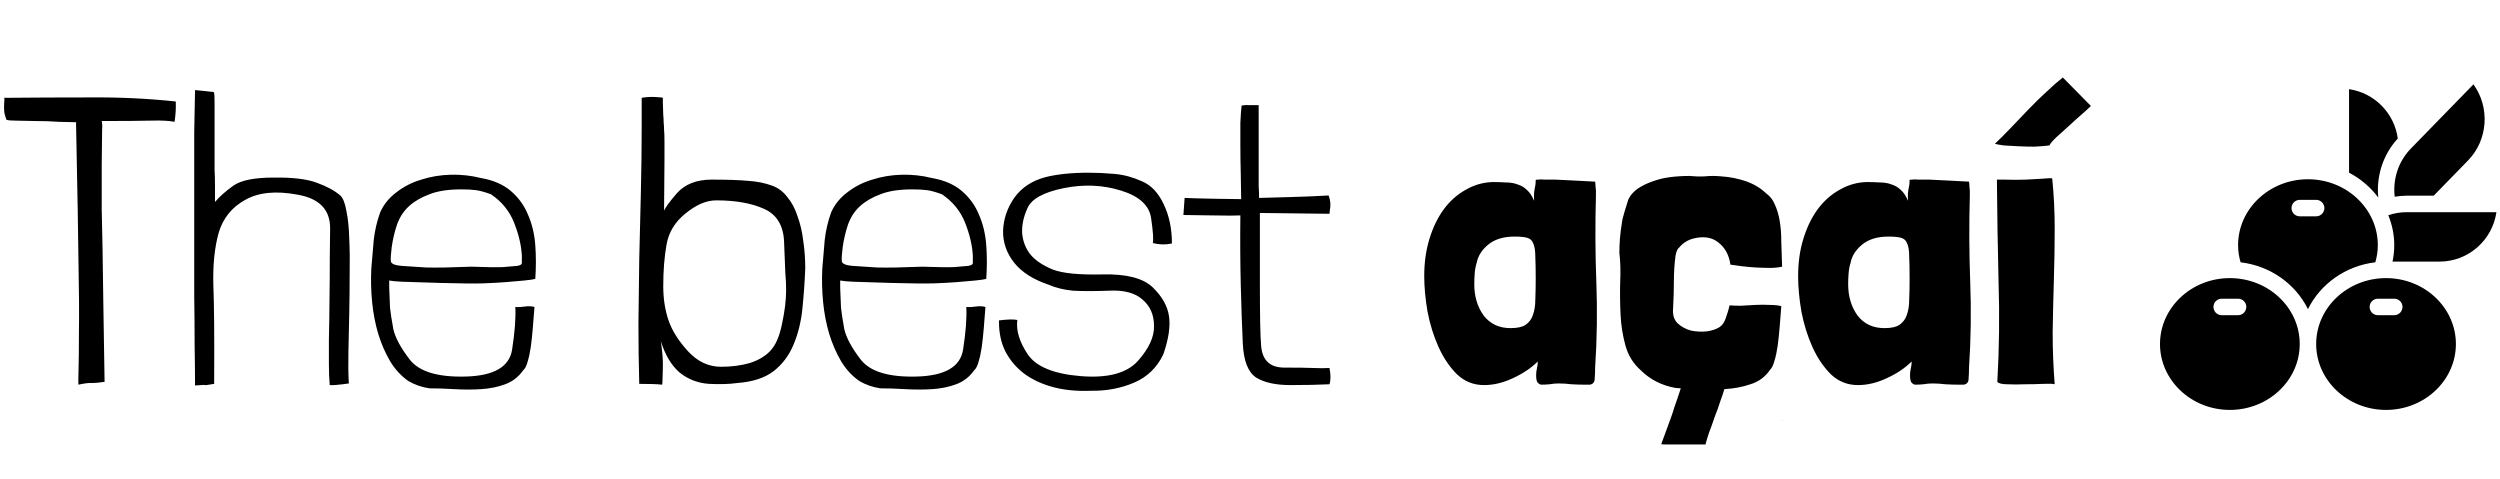
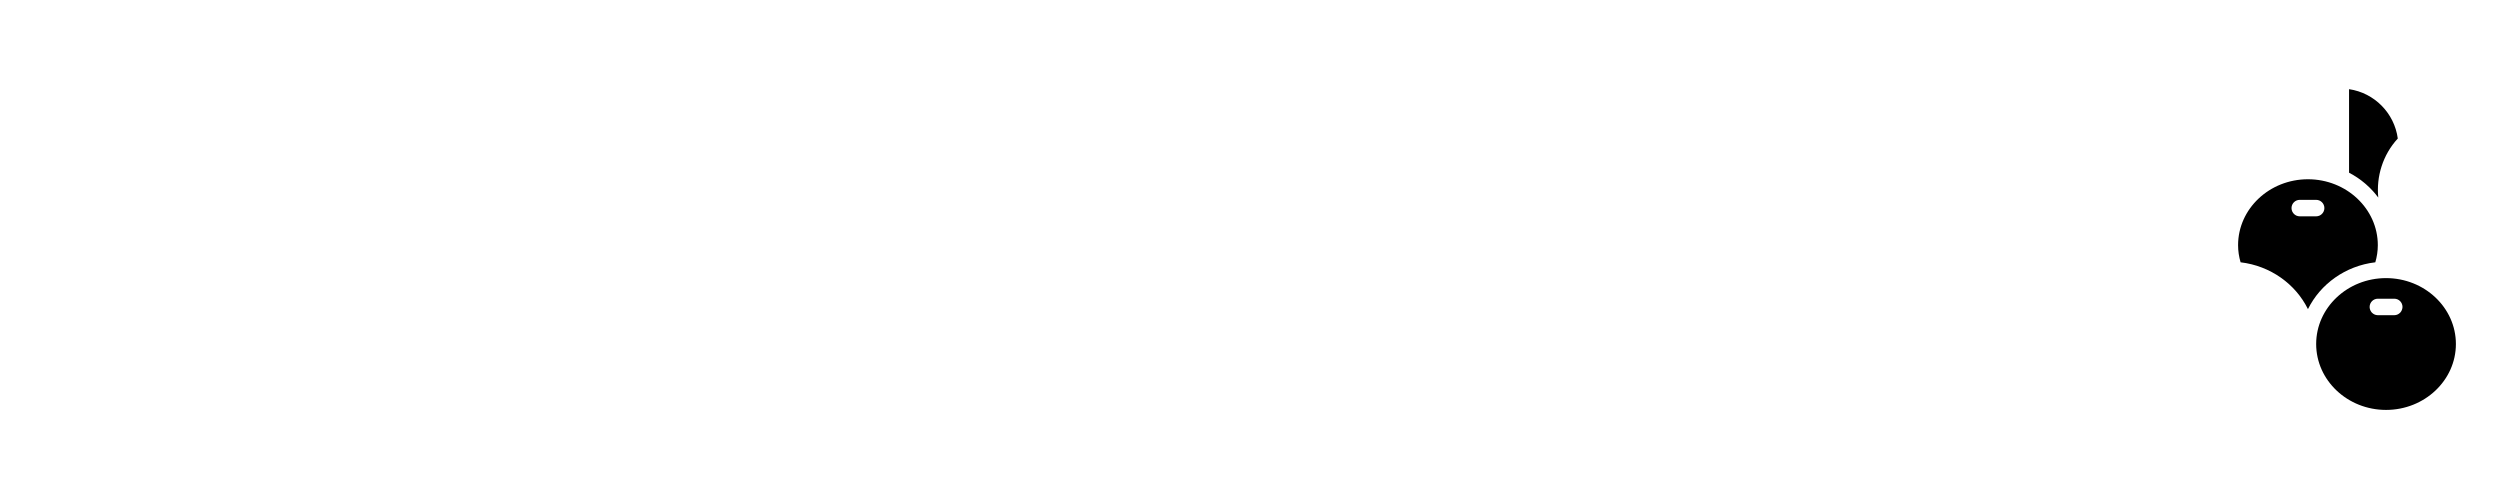
<svg xmlns="http://www.w3.org/2000/svg" width="553" height="106" viewBox="0 0 553 106" fill="none">
-   <path d="M19.8 21.55C26.34 21.49 32.7 21.79 38.88 22.45C38.94 23.89 38.85 25.39 38.61 26.95C37.47 26.71 35.76 26.62 33.48 26.68C31.2 26.74 27.54 26.77 22.5 26.77C22.62 27.37 22.65 28 22.59 28.66C22.59 29.26 22.56 31.81 22.5 36.31C22.5 40.81 22.5 44.17 22.5 46.39C22.56 48.55 22.62 51.37 22.68 54.85C22.74 58.27 22.8 62.41 22.86 67.27C22.92 72.07 23.01 77.74 23.13 84.28V84.37V84.46C21.93 84.64 21 84.73 20.34 84.73C19.68 84.67 18.69 84.79 17.37 85.09C17.31 84.85 17.31 83.77 17.37 81.85C17.43 79.93 17.46 77.08 17.46 73.3C17.52 69.46 17.49 64.57 17.37 58.63C17.31 52.69 17.13 42.37 16.83 27.67V27.04C16.05 27.04 14.82 27.01 13.14 26.95C11.46 26.83 9.63 26.77 7.65 26.77C5.67 26.71 4.23 26.68 3.33 26.68C2.43 26.68 1.8 26.62 1.44 26.5C1.32 26.26 1.17 25.78 0.99 25.06C0.87 24.34 0.87 23.26 0.99 21.82C0.99 21.76 0.96 21.73 0.9 21.73C0.9 21.73 0.9 21.7 0.9 21.64C7.02 21.58 13.32 21.55 19.8 21.55ZM47.552 40.99C47.552 42.37 47.552 43.6 47.552 44.68C48.572 43.48 49.922 42.28 51.602 41.08C53.282 39.88 56.252 39.28 60.512 39.28C64.772 39.22 67.982 39.61 70.142 40.45C72.302 41.23 74.012 42.16 75.272 43.24C75.872 43.78 76.322 44.92 76.622 46.66C76.982 48.34 77.192 50.38 77.252 52.78C77.372 55.18 77.402 57.82 77.342 60.7C77.342 63.52 77.312 66.4 77.252 69.34C77.192 72.22 77.132 75.01 77.072 77.71C77.012 80.41 77.042 82.78 77.162 84.82C75.062 85.12 73.652 85.24 72.932 85.18C72.812 83.8 72.752 82.24 72.752 80.5C72.752 78.76 72.752 76.96 72.752 75.1C72.812 73.24 72.872 68.83 72.932 61.87C72.932 58.57 72.962 54.82 73.022 50.62C73.082 46.42 70.682 43.9 65.822 43.06C61.022 42.16 57.152 42.55 54.212 44.23C51.272 45.85 49.322 48.28 48.362 51.52C47.462 54.76 47.072 58.6 47.192 63.04C47.372 67.42 47.432 74.59 47.372 84.55V84.91C45.992 85.15 45.302 85.24 45.302 85.18C45.302 85.12 44.582 85.15 43.142 85.27C43.142 82.81 43.112 79.87 43.052 76.45C43.052 72.97 43.022 69.25 42.962 65.29C42.962 61.33 42.962 57.25 42.962 53.05C42.962 48.79 42.962 44.65 42.962 40.63C42.962 36.61 42.962 32.83 42.962 29.29C43.022 25.69 43.082 22.57 43.142 19.93C43.862 19.99 44.492 20.05 45.032 20.11C45.632 20.17 46.172 20.23 46.652 20.29C47.132 20.29 47.372 20.38 47.372 20.56C47.432 20.86 47.462 21.67 47.462 22.99C47.462 24.25 47.462 25.78 47.462 27.58C47.462 29.32 47.462 31.21 47.462 33.25C47.462 35.23 47.462 36.67 47.462 37.57C47.522 38.47 47.552 39.61 47.552 40.99ZM88.974 62.32C87.654 62.26 86.694 62.17 86.094 62.05V63.67C86.154 65.47 86.214 66.94 86.274 68.08C86.394 69.22 86.634 70.78 86.994 72.76C87.414 74.68 88.644 76.96 90.684 79.6C92.784 82.24 96.924 83.47 103.104 83.29C109.284 83.11 112.674 81.13 113.274 77.35C113.874 73.51 114.114 70.36 113.994 67.9C114.594 67.96 115.284 67.93 116.064 67.81C116.844 67.69 117.564 67.72 118.224 67.9C118.104 69.46 117.984 70.99 117.864 72.49C117.744 73.99 117.594 75.4 117.414 76.72C117.234 77.98 116.994 79.09 116.694 80.05C116.454 80.95 116.124 81.58 115.704 81.94C114.684 83.38 113.364 84.4 111.744 85C110.124 85.6 108.354 85.96 106.434 86.08C104.514 86.2 102.534 86.2 100.494 86.08C98.514 85.96 96.684 85.9 95.004 85.9C93.324 85.66 91.764 85.12 90.324 84.28C88.704 83.14 87.354 81.67 86.274 79.87C85.194 78.01 84.324 76 83.664 73.84C83.004 71.62 82.554 69.28 82.314 66.82C82.074 64.36 82.014 61.9 82.134 59.44C82.314 57.22 82.494 55.09 82.674 53.05C82.914 50.95 83.394 48.91 84.114 46.93C84.894 45.19 86.094 43.72 87.714 42.52C89.334 41.26 91.164 40.33 93.204 39.73C95.244 39.07 97.404 38.71 99.684 38.65C101.964 38.59 104.184 38.83 106.344 39.37C109.104 39.85 111.324 40.81 113.004 42.25C114.684 43.69 115.944 45.43 116.784 47.47C117.684 49.51 118.224 51.76 118.404 54.22C118.584 56.68 118.584 59.17 118.404 61.69C117.984 61.81 117.174 61.93 115.974 62.05C114.834 62.17 113.454 62.29 111.834 62.41C110.274 62.53 108.594 62.62 106.794 62.68C104.994 62.74 101.904 62.71 97.524 62.59C93.144 62.47 90.294 62.38 88.974 62.32ZM113.724 49.27C112.704 46.69 110.994 44.59 108.594 42.97C107.274 42.49 106.194 42.19 105.354 42.07C104.514 41.95 103.404 41.89 102.024 41.89C99.144 41.89 96.804 42.25 95.004 42.97C93.204 43.63 91.704 44.5 90.504 45.58C89.304 46.66 88.404 48.04 87.804 49.72C87.264 51.34 86.874 53.02 86.634 54.76C86.454 56.2 86.394 57.22 86.454 57.82C86.574 58.36 87.354 58.69 88.794 58.81C90.294 58.93 92.124 59.05 94.284 59.17C96.504 59.23 99.834 59.17 104.274 58.99C107.574 59.11 109.914 59.14 111.294 59.08C112.734 58.96 113.784 58.87 114.444 58.81C115.104 58.69 115.434 58.48 115.434 58.18C115.434 57.82 115.434 57.28 115.434 56.56C115.314 54.28 114.744 51.85 113.724 49.27ZM145.002 21.46C146.082 21.52 146.622 21.58 146.622 21.64V22.63C146.682 23.83 146.712 24.76 146.712 25.42C146.772 26.02 146.802 26.59 146.802 27.13C146.862 27.61 146.892 28.15 146.892 28.75C146.952 29.29 146.982 30.1 146.982 31.18C146.982 32.2 146.982 33.58 146.982 35.32C146.982 37.06 146.952 40.84 146.892 46.66C147.012 46.12 147.942 44.83 149.682 42.79C151.482 40.75 154.062 39.73 157.422 39.73C160.842 39.73 163.512 39.82 165.432 40C167.412 40.12 169.212 40.48 170.832 41.08C172.152 41.56 173.262 42.4 174.162 43.6C175.122 44.74 175.872 46.15 176.412 47.83C177.012 49.45 177.432 51.25 177.672 53.23C177.972 55.21 178.122 57.25 178.122 59.35C178.002 62.35 177.792 65.32 177.492 68.26C177.192 71.2 176.532 73.87 175.512 76.27C174.552 78.61 173.082 80.56 171.102 82.12C169.122 83.62 166.422 84.49 163.002 84.73C161.322 84.97 159.252 85.03 156.792 84.91C154.332 84.73 152.172 83.89 150.312 82.39C148.512 80.83 147.132 78.52 146.172 75.46C146.532 77.86 146.682 79.81 146.622 81.31C146.562 82.81 146.532 83.86 146.532 84.46C146.532 84.76 146.502 84.97 146.442 85.09C145.482 84.97 143.802 84.91 141.402 84.91C141.282 80.59 141.222 76.12 141.222 71.5C141.282 66.82 141.342 62.08 141.402 57.28C141.522 52.42 141.642 47.5 141.762 42.52C141.882 37.54 141.942 32.56 141.942 27.58V21.64C142.902 21.46 143.922 21.4 145.002 21.46ZM173.712 60.34C173.652 59.02 173.562 56.77 173.442 53.59C173.322 49.93 171.852 47.47 169.032 46.21C166.272 44.95 162.732 44.32 158.412 44.32C156.252 44.32 154.002 45.28 151.662 47.2C149.322 49.06 147.912 51.37 147.432 54.13C146.952 56.83 146.712 59.89 146.712 63.31C146.712 66.07 147.102 68.59 147.882 70.87C148.662 73.15 150.102 75.43 152.202 77.71C154.302 79.99 156.732 81.13 159.492 81.13C161.772 81.13 163.872 80.86 165.792 80.32C167.712 79.72 169.242 78.82 170.382 77.62C171.582 76.36 172.452 74.35 172.992 71.59C173.592 68.83 173.892 66.34 173.892 64.12C173.892 62.92 173.832 61.66 173.712 60.34ZM188.73 62.32C187.41 62.26 186.45 62.17 185.85 62.05V63.67C185.91 65.47 185.97 66.94 186.03 68.08C186.15 69.22 186.39 70.78 186.75 72.76C187.17 74.68 188.4 76.96 190.44 79.6C192.54 82.24 196.68 83.47 202.86 83.29C209.04 83.11 212.43 81.13 213.03 77.35C213.63 73.51 213.87 70.36 213.75 67.9C214.35 67.96 215.04 67.93 215.82 67.81C216.6 67.69 217.32 67.72 217.98 67.9C217.86 69.46 217.74 70.99 217.62 72.49C217.5 73.99 217.35 75.4 217.17 76.72C216.99 77.98 216.75 79.09 216.45 80.05C216.21 80.95 215.88 81.58 215.46 81.94C214.44 83.38 213.12 84.4 211.5 85C209.88 85.6 208.11 85.96 206.19 86.08C204.27 86.2 202.29 86.2 200.25 86.08C198.27 85.96 196.44 85.9 194.76 85.9C193.08 85.66 191.52 85.12 190.08 84.28C188.46 83.14 187.11 81.67 186.03 79.87C184.95 78.01 184.08 76 183.42 73.84C182.76 71.62 182.31 69.28 182.07 66.82C181.83 64.36 181.77 61.9 181.89 59.44C182.07 57.22 182.25 55.09 182.43 53.05C182.67 50.95 183.15 48.91 183.87 46.93C184.65 45.19 185.85 43.72 187.47 42.52C189.09 41.26 190.92 40.33 192.96 39.73C195 39.07 197.16 38.71 199.44 38.65C201.72 38.59 203.94 38.83 206.1 39.37C208.86 39.85 211.08 40.81 212.76 42.25C214.44 43.69 215.7 45.43 216.54 47.47C217.44 49.51 217.98 51.76 218.16 54.22C218.34 56.68 218.34 59.17 218.16 61.69C217.74 61.81 216.93 61.93 215.73 62.05C214.59 62.17 213.21 62.29 211.59 62.41C210.03 62.53 208.35 62.62 206.55 62.68C204.75 62.74 201.66 62.71 197.28 62.59C192.9 62.47 190.05 62.38 188.73 62.32ZM213.48 49.27C212.46 46.69 210.75 44.59 208.35 42.97C207.03 42.49 205.95 42.19 205.11 42.07C204.27 41.95 203.16 41.89 201.78 41.89C198.9 41.89 196.56 42.25 194.76 42.97C192.96 43.63 191.46 44.5 190.26 45.58C189.06 46.66 188.16 48.04 187.56 49.72C187.02 51.34 186.63 53.02 186.39 54.76C186.21 56.2 186.15 57.22 186.21 57.82C186.33 58.36 187.11 58.69 188.55 58.81C190.05 58.93 191.88 59.05 194.04 59.17C196.26 59.23 199.59 59.17 204.03 58.99C207.33 59.11 209.67 59.14 211.05 59.08C212.49 58.96 213.54 58.87 214.2 58.81C214.86 58.69 215.19 58.48 215.19 58.18C215.19 57.82 215.19 57.28 215.19 56.56C215.07 54.28 214.5 51.85 213.48 49.27ZM257.43 45.22C258.63 47.74 259.23 50.62 259.23 53.86C257.85 54.16 256.44 54.13 255 53.77C255.18 53.05 255.06 51.25 254.64 48.37C254.28 45.49 252.06 43.42 247.98 42.16C243.96 40.9 239.73 40.72 235.29 41.62C230.85 42.52 228.18 43.99 227.28 46.03C226.38 48.01 225.99 49.9 226.11 51.7C226.29 53.5 226.92 55.06 228 56.38C229.08 57.64 230.7 58.72 232.86 59.62C235.02 60.46 238.71 60.82 243.93 60.7C249.21 60.58 252.9 61.54 255 63.58C257.1 65.62 258.3 67.78 258.6 70.06C258.9 72.28 258.48 75.04 257.34 78.34C255.96 81.28 253.8 83.38 250.86 84.64C247.92 85.9 244.71 86.5 241.23 86.44C238.17 86.56 235.41 86.29 232.95 85.63C230.49 84.97 228.36 83.98 226.56 82.66C224.82 81.34 223.44 79.72 222.42 77.8C221.46 75.88 220.98 73.72 220.98 71.32V71.05V70.87C222.96 70.63 224.31 70.6 225.03 70.78C224.73 73.12 225.51 75.67 227.37 78.43C229.23 81.13 233.13 82.72 239.07 83.2C245.01 83.68 249.21 82.57 251.67 79.87C254.13 77.11 255.33 74.53 255.27 72.13C255.27 69.67 254.43 67.72 252.75 66.28C251.07 64.78 248.58 64.12 245.28 64.3C242.04 64.42 239.4 64.42 237.36 64.3C235.38 64.12 233.55 63.67 231.87 62.95C228.51 61.81 225.99 60.19 224.31 58.09C222.63 55.93 221.82 53.56 221.88 50.98C222 48.34 222.84 45.91 224.4 43.69C226.02 41.47 228.3 39.97 231.24 39.19C232.38 38.89 233.76 38.65 235.38 38.47C237.06 38.29 238.83 38.2 240.69 38.2C242.55 38.2 244.5 38.29 246.54 38.47C248.58 38.65 250.59 39.19 252.57 40.09C254.61 40.93 256.23 42.64 257.43 45.22ZM275.898 23.26C276.018 23.26 276.858 23.26 278.418 23.26V38.74C278.418 39.52 278.418 40.33 278.418 41.17C278.478 42.01 278.508 42.88 278.508 43.78C280.368 43.72 282.558 43.66 285.078 43.6C287.658 43.54 290.598 43.42 293.898 43.24C294.078 43.72 294.198 44.23 294.258 44.77C294.318 45.31 294.258 46.15 294.078 47.29L278.688 47.11C278.688 50.95 278.688 56.32 278.688 63.22C278.688 70.06 278.778 74.47 278.958 76.45C279.198 79.63 280.848 81.25 283.908 81.31C286.968 81.31 289.158 81.34 290.478 81.4C291.858 81.46 293.058 81.46 294.078 81.4C294.378 82.9 294.378 84.1 294.078 85C291.678 85.12 288.798 85.18 285.438 85.18C282.138 85.18 279.588 84.61 277.788 83.47C276.048 82.27 275.088 79.78 274.908 76C274.728 72.22 274.578 67.9 274.458 63.04C274.338 58.18 274.308 53.05 274.368 47.65C273.408 47.71 271.368 47.71 268.248 47.65C265.188 47.59 263.028 47.56 261.768 47.56L262.038 43.78C263.238 43.84 265.368 43.9 268.428 43.96C271.548 44.02 273.588 44.05 274.548 44.05C274.548 42.73 274.518 40.9 274.458 38.56C274.398 36.16 274.368 34.03 274.368 32.17C274.368 30.31 274.368 28.66 274.368 27.22C274.428 25.78 274.518 24.49 274.638 23.35C275.418 23.23 275.838 23.2 275.898 23.26ZM347.71 39.91C349.21 39.97 350.92 40.06 352.84 40.18C352.9 40.54 352.93 40.9 352.93 41.26C352.99 41.62 353.02 41.98 353.02 42.34V43.24C352.84 49.72 352.87 56.11 353.11 62.41C353.35 68.65 353.26 74.98 352.84 81.4C352.84 82.18 352.81 82.96 352.75 83.74C352.75 84.52 352.39 84.97 351.67 85.09H350.59C349.63 85.09 348.64 85.06 347.62 85C346.66 84.88 345.7 84.82 344.74 84.82C344.08 84.82 343.42 84.88 342.76 85C342.16 85.06 341.53 85.09 340.87 85.09C340.45 84.97 340.15 84.73 339.97 84.37C339.85 84.01 339.79 83.59 339.79 83.11C339.79 82.45 339.85 81.91 339.97 81.49C340.09 81.07 340.15 80.56 340.15 79.96C338.71 81.4 336.88 82.63 334.66 83.65C332.5 84.67 330.37 85.18 328.27 85.18C325.93 85.18 323.92 84.37 322.24 82.75C320.62 81.13 319.27 79.12 318.19 76.72C317.11 74.32 316.3 71.71 315.76 68.89C315.28 66.07 315.04 63.46 315.04 61.06C315.04 58.06 315.43 55.3 316.21 52.78C316.99 50.26 318.04 48.1 319.36 46.3C320.74 44.44 322.36 43 324.22 41.98C326.08 40.9 328.06 40.33 330.16 40.27C331.24 40.27 332.23 40.3 333.13 40.36C334.09 40.36 334.96 40.51 335.74 40.81C336.52 41.05 337.21 41.47 337.81 42.07C338.41 42.61 338.92 43.39 339.34 44.41C339.28 43.45 339.31 42.64 339.43 41.98C339.61 41.26 339.7 40.54 339.7 39.82C339.7 39.76 339.88 39.73 340.24 39.73C340.66 39.67 341.11 39.67 341.59 39.73C342.07 39.73 342.55 39.73 343.03 39.73C343.51 39.73 343.84 39.73 344.02 39.73C345.04 39.79 346.27 39.85 347.71 39.91ZM329.17 54.13C327.79 55.27 326.95 56.59 326.65 58.09C326.41 58.87 326.26 59.68 326.2 60.52C326.14 61.3 326.11 62.08 326.11 62.86C326.11 65.56 326.8 67.87 328.18 69.79C329.62 71.65 331.6 72.58 334.12 72.58C335.62 72.58 336.73 72.34 337.45 71.86C338.23 71.32 338.77 70.6 339.07 69.7C339.43 68.74 339.61 67.6 339.61 66.28C339.67 64.9 339.7 63.37 339.7 61.69C339.7 59.59 339.67 57.94 339.61 56.74C339.61 55.48 339.46 54.52 339.16 53.86C338.92 53.2 338.47 52.78 337.81 52.6C337.21 52.42 336.28 52.33 335.02 52.33C332.56 52.33 330.61 52.93 329.17 54.13ZM387.183 85C385.443 85.6 383.523 85.96 381.423 86.08C381.243 86.74 380.943 87.64 380.523 88.78C380.163 89.92 379.743 91.09 379.263 92.29C378.843 93.55 378.423 94.72 378.003 95.8C377.643 96.88 377.403 97.69 377.283 98.23V98.32C376.803 98.32 376.023 98.32 374.943 98.32C373.863 98.32 372.753 98.32 371.613 98.32C370.533 98.32 369.573 98.32 368.733 98.32C367.893 98.32 367.473 98.29 367.473 98.23C368.373 95.83 369.033 94.03 369.453 92.83C369.873 91.69 370.173 90.79 370.353 90.13C370.593 89.47 370.803 88.87 370.983 88.33C371.163 87.79 371.433 86.98 371.793 85.9L370.623 85.81C367.563 85.27 364.983 83.95 362.883 81.85C361.263 80.41 360.153 78.61 359.553 76.45C358.953 74.29 358.593 72.04 358.473 69.7C358.353 67.3 358.323 64.9 358.383 62.5C358.503 60.1 358.443 57.91 358.203 55.93C358.203 53.77 358.383 51.61 358.743 49.45C358.803 48.79 359.013 47.89 359.373 46.75C359.733 45.61 360.003 44.74 360.183 44.14C360.603 43.24 361.263 42.46 362.163 41.8C363.123 41.14 364.203 40.6 365.403 40.18C366.663 39.7 367.983 39.37 369.363 39.19C370.803 39.01 372.243 38.92 373.683 38.92C374.883 39.04 376.023 39.07 377.103 39.01C378.243 38.89 379.443 38.89 380.703 39.01C382.623 39.13 384.453 39.49 386.193 40.09C387.933 40.69 389.433 41.59 390.693 42.79C391.533 43.39 392.163 44.2 392.583 45.22C393.063 46.24 393.423 47.44 393.663 48.82C393.903 50.2 394.023 51.76 394.023 53.5C394.083 55.18 394.143 57.01 394.203 58.99C393.423 59.17 392.523 59.26 391.503 59.26C390.543 59.26 389.523 59.23 388.443 59.17C387.423 59.11 386.403 59.02 385.383 58.9C384.423 58.78 383.553 58.66 382.773 58.54C382.473 56.44 381.603 54.82 380.163 53.68C378.723 52.48 376.833 52.18 374.493 52.78C373.233 53.14 372.213 53.8 371.433 54.76C371.073 55 370.803 55.6 370.623 56.56C370.383 58.42 370.263 60.31 370.263 62.23C370.263 64.15 370.203 66.16 370.083 68.26C369.963 69.64 370.293 70.72 371.073 71.5C371.913 72.28 372.903 72.82 374.043 73.12C375.183 73.36 376.353 73.42 377.553 73.3C378.753 73.12 379.713 72.79 380.433 72.31C381.033 71.89 381.483 71.2 381.783 70.24C382.143 69.22 382.413 68.32 382.593 67.54C383.193 67.6 384.003 67.63 385.023 67.63C386.043 67.57 387.123 67.51 388.263 67.45C389.403 67.39 390.483 67.39 391.503 67.45C392.523 67.45 393.363 67.54 394.023 67.72C393.903 69.28 393.783 70.81 393.663 72.31C393.543 73.81 393.393 75.22 393.213 76.54C393.033 77.8 392.793 78.91 392.493 79.87C392.253 80.77 391.923 81.43 391.503 81.85C390.423 83.41 388.983 84.46 387.183 85ZM394.293 93.01V92.92L394.383 93.1C394.323 93.1 394.293 93.07 394.293 93.01ZM430.415 39.91C431.915 39.97 433.625 40.06 435.545 40.18C435.605 40.54 435.635 40.9 435.635 41.26C435.695 41.62 435.725 41.98 435.725 42.34V43.24C435.545 49.72 435.575 56.11 435.815 62.41C436.055 68.65 435.965 74.98 435.545 81.4C435.545 82.18 435.515 82.96 435.455 83.74C435.455 84.52 435.095 84.97 434.375 85.09H433.295C432.335 85.09 431.345 85.06 430.325 85C429.365 84.88 428.405 84.82 427.445 84.82C426.785 84.82 426.125 84.88 425.465 85C424.865 85.06 424.235 85.09 423.575 85.09C423.155 84.97 422.855 84.73 422.675 84.37C422.555 84.01 422.495 83.59 422.495 83.11C422.495 82.45 422.555 81.91 422.675 81.49C422.795 81.07 422.855 80.56 422.855 79.96C421.415 81.4 419.585 82.63 417.365 83.65C415.205 84.67 413.075 85.18 410.975 85.18C408.635 85.18 406.625 84.37 404.945 82.75C403.325 81.13 401.975 79.12 400.895 76.72C399.815 74.32 399.005 71.71 398.465 68.89C397.985 66.07 397.745 63.46 397.745 61.06C397.745 58.06 398.135 55.3 398.915 52.78C399.695 50.26 400.745 48.1 402.065 46.3C403.445 44.44 405.065 43 406.925 41.98C408.785 40.9 410.765 40.33 412.865 40.27C413.945 40.27 414.935 40.3 415.835 40.36C416.795 40.36 417.665 40.51 418.445 40.81C419.225 41.05 419.915 41.47 420.515 42.07C421.115 42.61 421.625 43.39 422.045 44.41C421.985 43.45 422.015 42.64 422.135 41.98C422.315 41.26 422.405 40.54 422.405 39.82C422.405 39.76 422.585 39.73 422.945 39.73C423.365 39.67 423.815 39.67 424.295 39.73C424.775 39.73 425.255 39.73 425.735 39.73C426.215 39.73 426.545 39.73 426.725 39.73C427.745 39.79 428.975 39.85 430.415 39.91ZM411.875 54.13C410.495 55.27 409.655 56.59 409.355 58.09C409.115 58.87 408.965 59.68 408.905 60.52C408.845 61.3 408.815 62.08 408.815 62.86C408.815 65.56 409.505 67.87 410.885 69.79C412.325 71.65 414.305 72.58 416.825 72.58C418.325 72.58 419.435 72.34 420.155 71.86C420.935 71.32 421.475 70.6 421.775 69.7C422.135 68.74 422.315 67.6 422.315 66.28C422.375 64.9 422.405 63.37 422.405 61.69C422.405 59.59 422.375 57.94 422.315 56.74C422.315 55.48 422.165 54.52 421.865 53.86C421.625 53.2 421.175 52.78 420.515 52.6C419.915 52.42 418.985 52.33 417.725 52.33C415.265 52.33 413.315 52.93 411.875 54.13ZM441.718 40V39.73H443.248C445.168 39.79 446.818 39.79 448.198 39.73C449.578 39.67 450.658 39.61 451.438 39.55C451.738 39.55 452.158 39.52 452.698 39.46C453.298 39.4 453.718 39.4 453.958 39.46V39.55C454.318 43.09 454.498 46.75 454.498 50.53C454.498 54.25 454.438 58.03 454.318 61.87C454.198 65.71 454.108 69.58 454.048 73.48C454.048 77.38 454.198 81.22 454.498 85C454.078 84.88 453.238 84.85 451.978 84.91C450.718 84.97 449.368 85 447.928 85C446.548 85.06 445.258 85.06 444.058 85C442.858 85 442.108 84.82 441.808 84.46C442.228 77.2 442.318 69.79 442.078 62.23C441.898 54.67 441.778 47.26 441.718 40ZM452.698 20.29C454.018 19.03 455.218 17.98 456.298 17.14L462.508 23.44L462.418 23.53C461.998 23.95 461.338 24.55 460.438 25.33C459.538 26.11 458.608 26.95 457.648 27.85C456.688 28.69 455.788 29.5 454.948 30.28C454.108 31.06 453.568 31.69 453.328 32.17C452.368 32.29 451.258 32.38 449.998 32.44C448.798 32.44 447.598 32.41 446.398 32.35C445.258 32.29 444.208 32.23 443.248 32.17C442.348 32.05 441.688 31.93 441.268 31.81C442.288 30.85 443.428 29.71 444.688 28.39C446.008 27.01 447.328 25.63 448.648 24.25C450.028 22.81 451.378 21.49 452.698 20.29Z" fill="#392330" style="fill:#392330;fill:color(display-p3 0.224 0.137 0.188);fill-opacity:1;" />
  <path d="M526.073 43.698C524.382 41.431 522.181 39.534 519.61 38.203V19.724C525.21 20.536 529.638 25.017 530.391 30.64C527.056 34.266 525.611 39.06 526.073 43.698Z" fill="#392330" style="fill:#392330;fill:color(display-p3 0.224 0.137 0.188);fill-opacity:1;" />
-   <path d="M545.92 35.505L538.338 43.285H532.337C531.438 43.285 530.565 43.378 529.709 43.513C529.265 39.712 530.462 35.751 533.299 32.843L547.127 18.657C550.792 23.718 550.391 30.925 545.92 35.505Z" fill="#392330" style="fill:#392330;fill:color(display-p3 0.224 0.137 0.188);fill-opacity:1;" />
-   <path d="M552.209 46.933C551.318 53.111 546.009 57.866 539.61 57.866H529.226C529.471 56.692 529.61 55.471 529.61 54.222C529.61 51.891 529.127 49.656 528.292 47.606C529.564 47.179 530.92 46.933 532.337 46.933L552.209 46.933Z" fill="#392330" style="fill:#392330;fill:color(display-p3 0.224 0.137 0.188);fill-opacity:1;" />
  <path d="M510.518 39.651C501.999 39.651 495.064 46.193 495.064 54.229C495.064 55.542 495.262 56.806 495.618 58.02C502.226 58.803 507.791 62.839 510.519 68.38C513.246 62.842 518.81 58.802 525.419 58.02C525.775 56.81 525.973 55.542 525.973 54.229C525.973 46.193 519.037 39.651 510.518 39.651ZM513.49 47.432C513.356 47.542 513.21 47.631 513.047 47.706C512.83 47.798 512.581 47.852 512.336 47.852H508.7C508.455 47.852 508.21 47.798 507.99 47.706C507.826 47.634 507.681 47.542 507.546 47.432C507.137 47.093 506.882 46.592 506.882 46.029C506.882 45.019 507.699 44.207 508.7 44.207H512.336C513.338 44.207 514.155 45.019 514.155 46.029C514.155 46.595 513.899 47.097 513.49 47.432Z" fill="#392330" style="fill:#392330;fill:color(display-p3 0.224 0.137 0.188);fill-opacity:1;" />
-   <path d="M493.245 61.518C484.726 61.518 477.791 68.06 477.791 76.096C477.791 84.132 484.726 90.674 493.245 90.674C501.765 90.674 508.7 84.132 508.7 76.096C508.7 68.06 501.765 61.518 493.245 61.518ZM496.864 68.124C496.853 68.206 496.846 68.28 496.818 68.352C496.818 68.387 496.8 68.416 496.79 68.444C496.761 68.554 496.718 68.661 496.655 68.764C496.637 68.818 496.601 68.875 496.562 68.921C496.527 68.985 496.47 69.049 496.417 69.113C496.388 69.142 496.37 69.166 496.346 69.184C496.275 69.255 496.189 69.33 496.108 69.384C496.079 69.412 496.044 69.43 496.008 69.448C495.944 69.494 495.873 69.53 495.792 69.565C495.721 69.601 495.646 69.629 495.564 69.647C495.493 69.665 495.419 69.683 495.348 69.693C495.255 69.711 495.167 69.722 495.067 69.722H491.431C491.331 69.722 491.239 69.711 491.15 69.693C491.079 69.683 491.005 69.665 490.934 69.647C490.852 69.629 490.777 69.601 490.706 69.565C490.625 69.53 490.55 69.494 490.49 69.448C490.454 69.43 490.419 69.412 490.39 69.384C490.309 69.33 490.227 69.255 490.152 69.184C490.124 69.166 490.106 69.138 490.081 69.113C490.028 69.049 489.971 68.985 489.936 68.921C489.9 68.875 489.865 68.821 489.843 68.764C489.78 68.665 489.733 68.554 489.709 68.444C489.698 68.416 489.68 68.391 489.68 68.352C489.652 68.28 489.645 68.206 489.634 68.124C489.623 68.053 489.616 67.967 489.616 67.896C489.616 66.885 490.433 66.074 491.434 66.074H495.071C496.072 66.074 496.889 66.885 496.889 67.896C496.882 67.971 496.871 68.053 496.864 68.124Z" fill="#392330" style="fill:#392330;fill:color(display-p3 0.224 0.137 0.188);fill-opacity:1;" />
  <path d="M527.791 61.518C519.272 61.518 512.336 68.06 512.336 76.096C512.336 84.132 519.272 90.674 527.791 90.674C536.31 90.674 543.245 84.132 543.245 76.096C543.245 68.06 536.31 61.518 527.791 61.518ZM531.41 68.124C531.41 68.177 531.399 68.234 531.381 68.28C531.363 68.362 531.346 68.444 531.31 68.526V68.537C531.282 68.608 531.246 68.693 531.2 68.764C531.182 68.818 531.147 68.875 531.108 68.921C531.072 68.985 531.015 69.049 530.962 69.113C530.934 69.142 530.916 69.166 530.891 69.184C530.82 69.255 530.735 69.33 530.653 69.384C530.625 69.412 530.589 69.43 530.554 69.448C530.49 69.494 530.419 69.53 530.337 69.565C530.266 69.601 530.192 69.629 530.11 69.647C530.039 69.665 529.964 69.683 529.893 69.693C529.801 69.711 529.712 69.722 529.613 69.722H525.976C525.877 69.722 525.785 69.711 525.696 69.693C525.625 69.683 525.55 69.665 525.479 69.647C525.397 69.629 525.323 69.601 525.252 69.565C525.17 69.53 525.096 69.494 525.035 69.448C525 69.43 524.964 69.412 524.936 69.384C524.854 69.33 524.772 69.255 524.698 69.184C524.67 69.166 524.652 69.138 524.627 69.113C524.574 69.049 524.517 68.985 524.481 68.921C524.446 68.875 524.41 68.821 524.389 68.764C524.343 68.693 524.307 68.608 524.279 68.537V68.526C524.243 68.444 524.226 68.362 524.208 68.28C524.19 68.234 524.179 68.181 524.179 68.124C524.169 68.053 524.162 67.967 524.162 67.896C524.162 66.885 524.978 66.074 525.98 66.074H529.616C530.618 66.074 531.434 66.885 531.434 67.896C531.427 67.971 531.417 68.053 531.41 68.124Z" fill="#392330" style="fill:#392330;fill:color(display-p3 0.224 0.137 0.188);fill-opacity:1;" />
</svg>